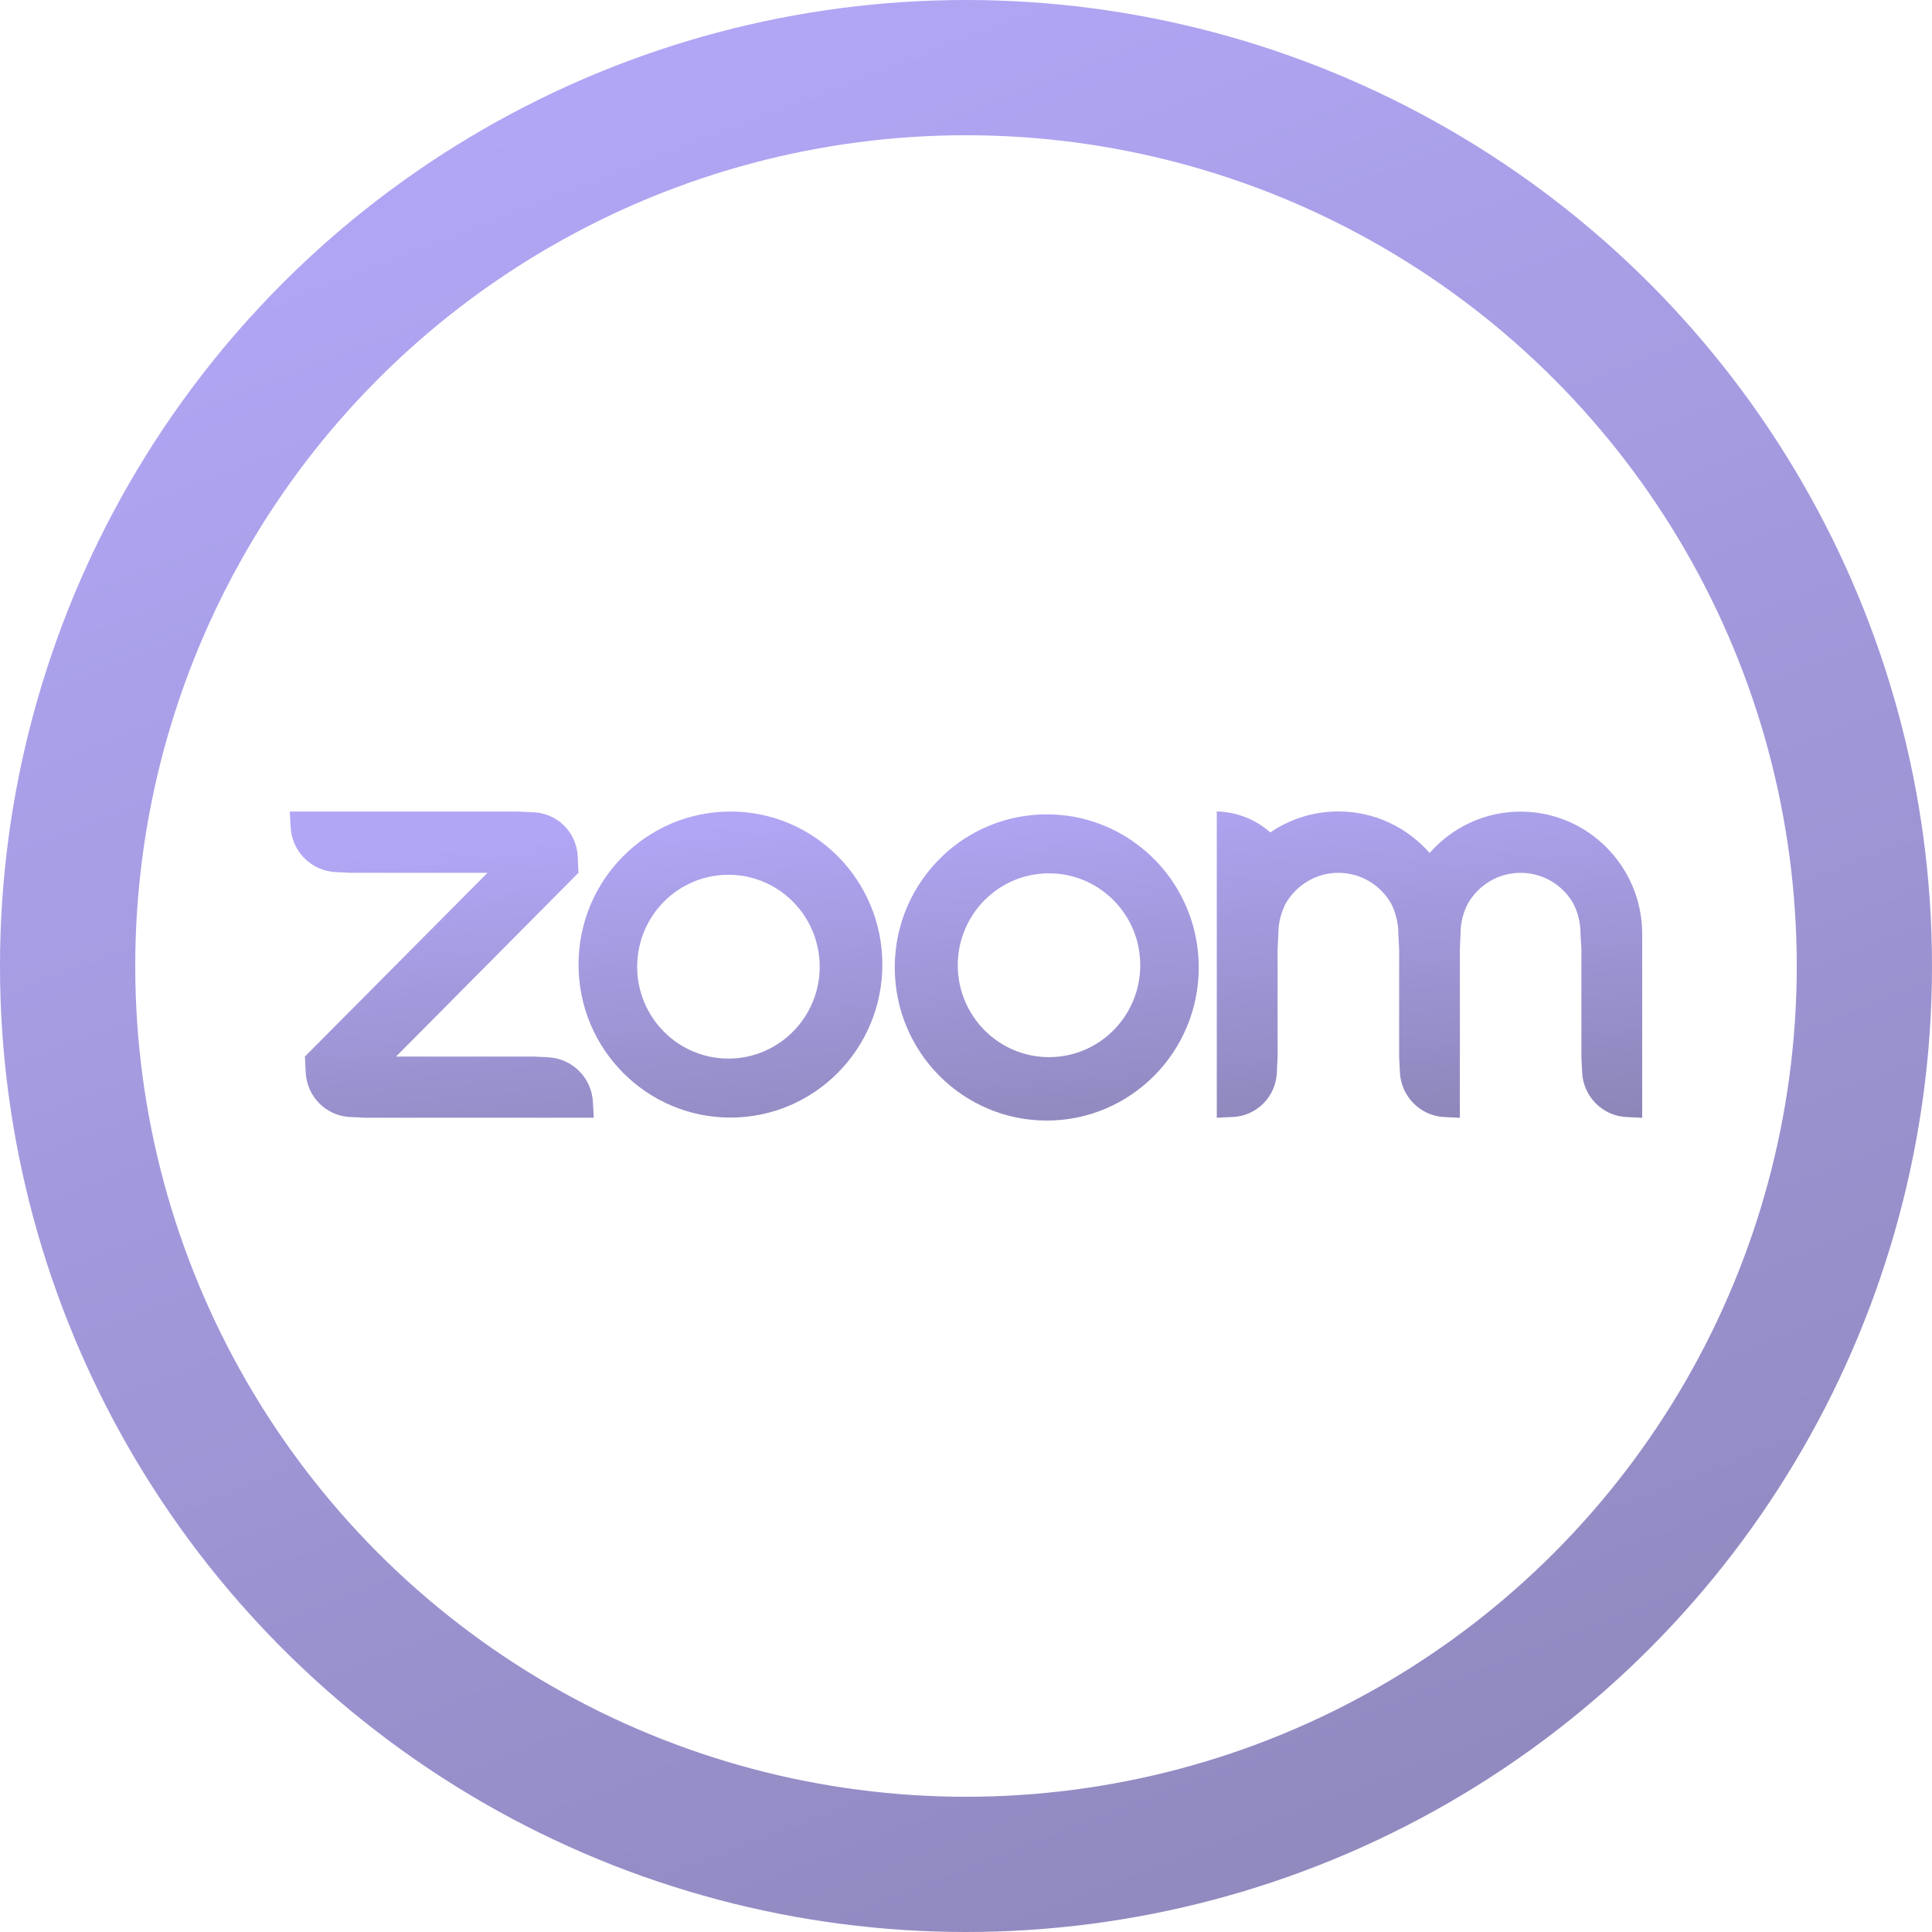
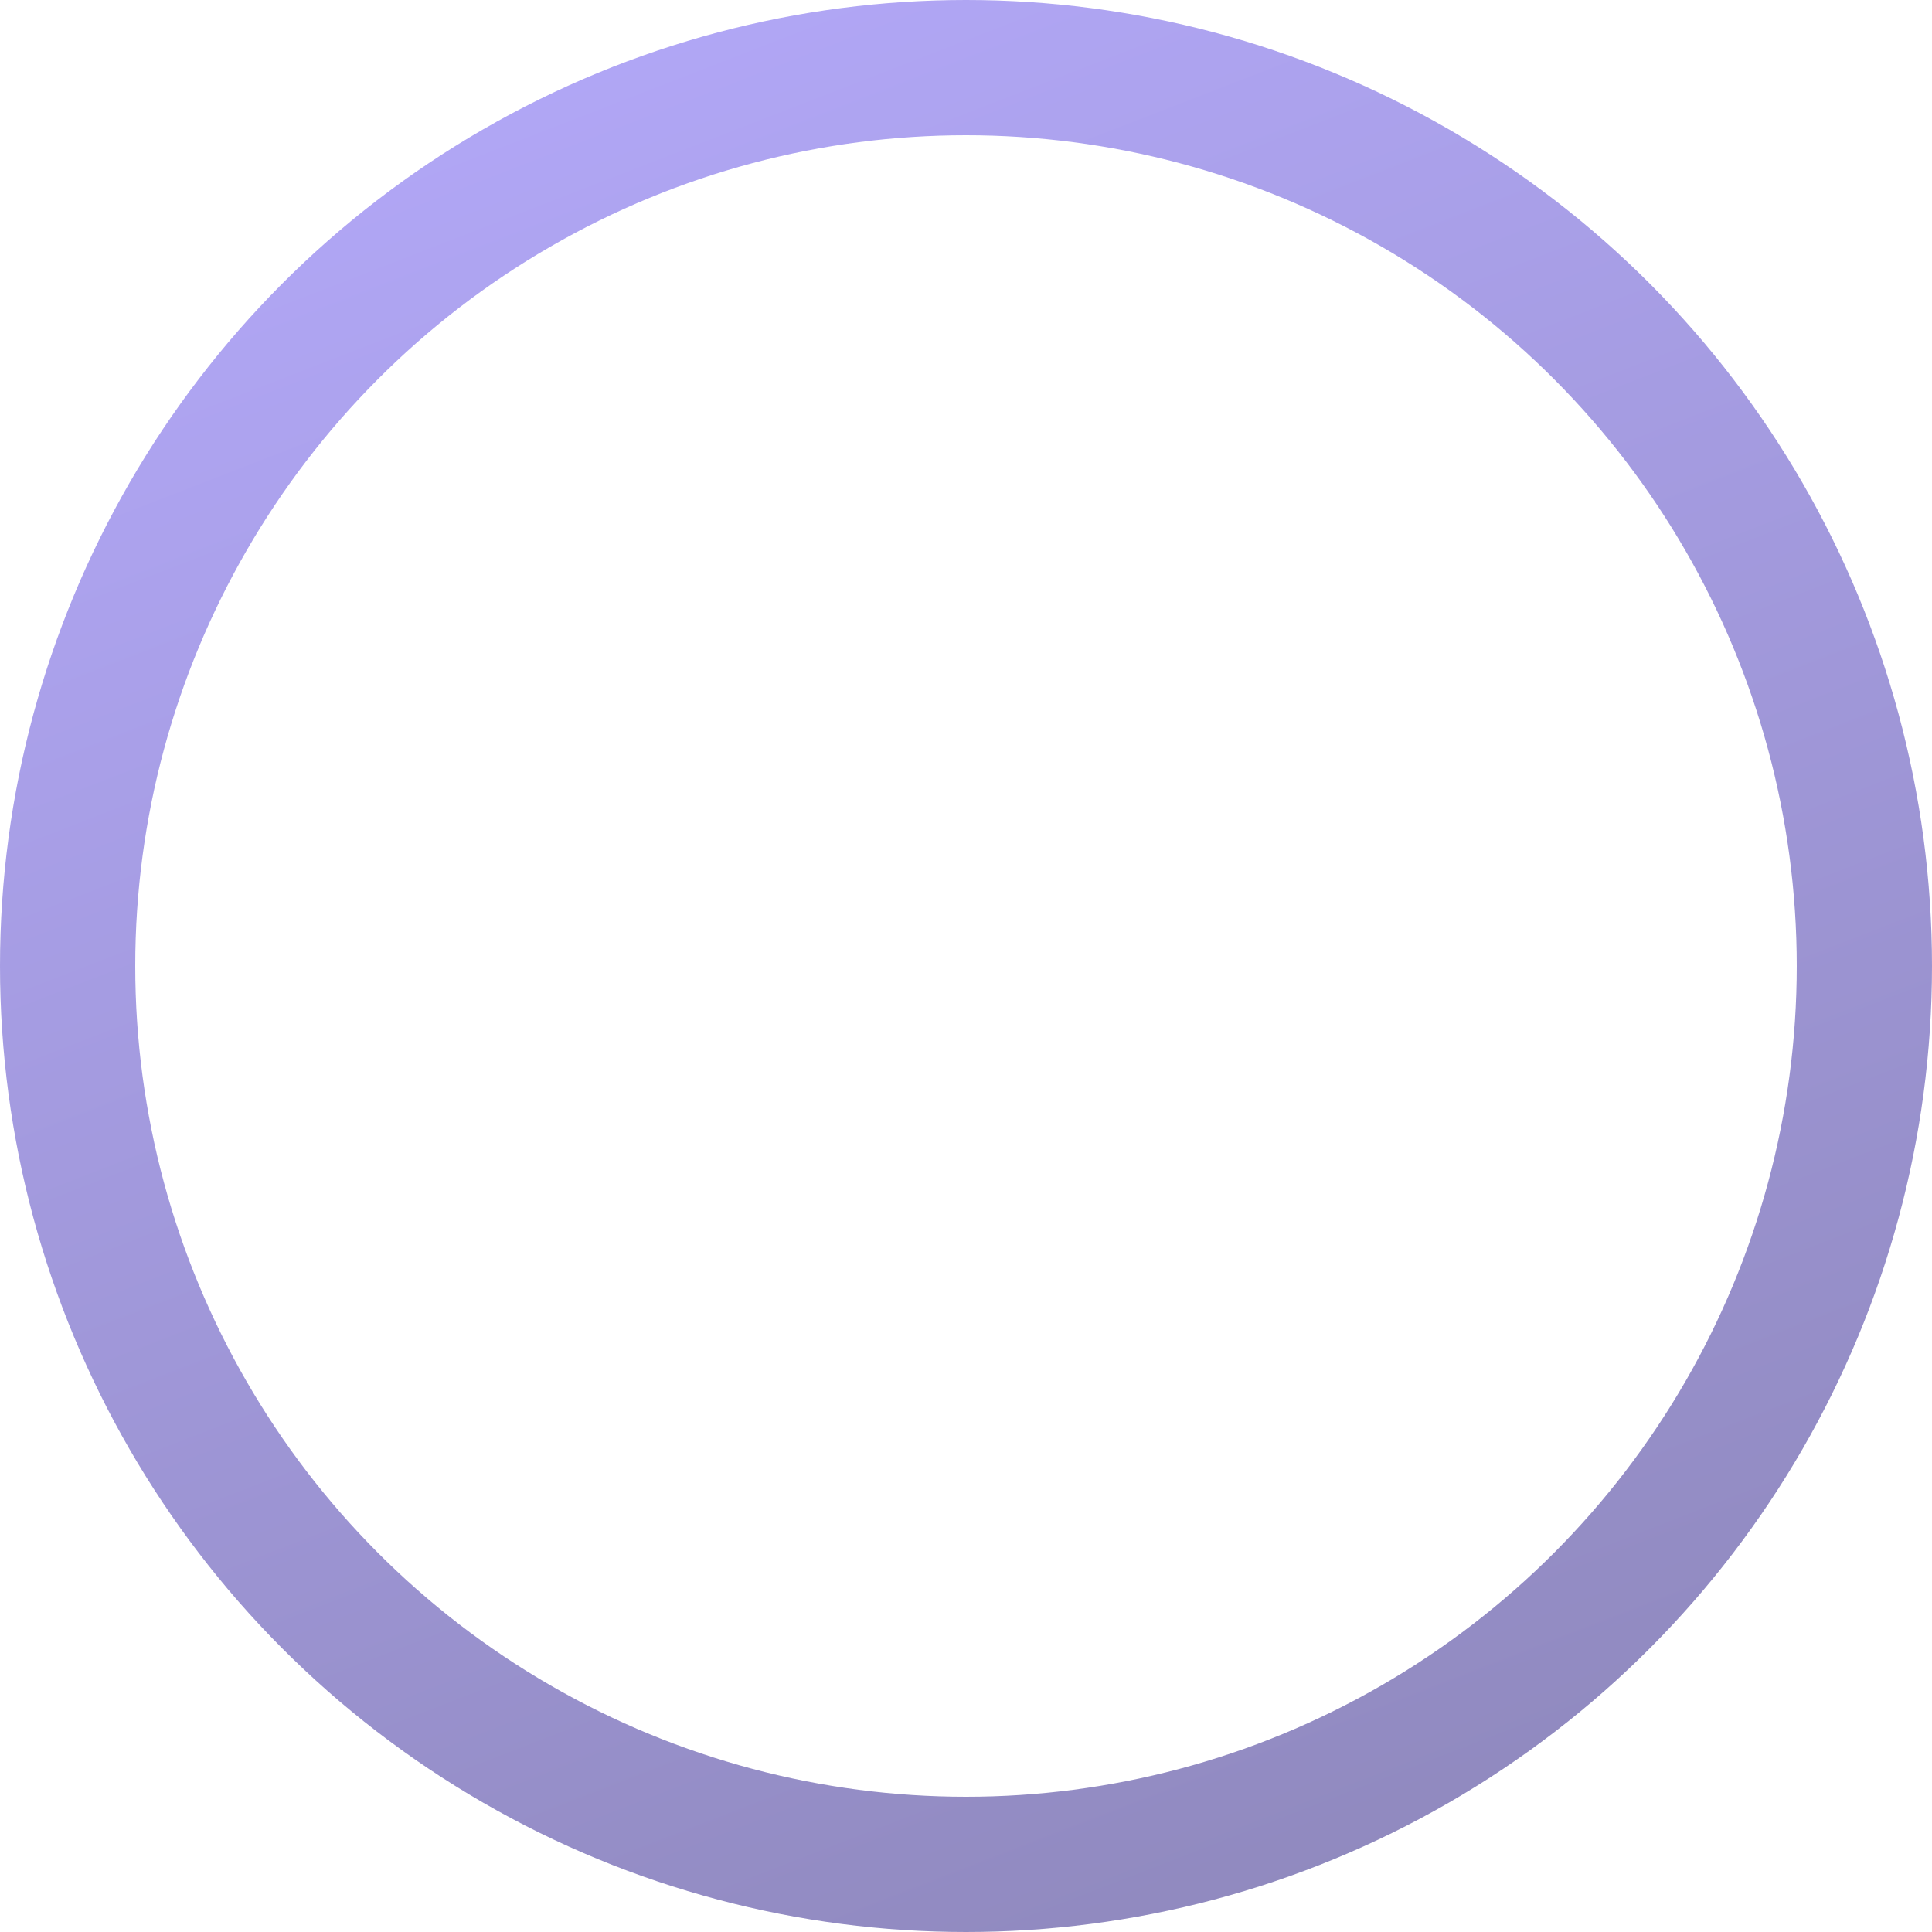
<svg xmlns="http://www.w3.org/2000/svg" width="100" height="100" viewBox="0 0 100 100" fill="none">
  <circle cx="50" cy="50" r="46.5" stroke="url(#paint0_linear_6676_3959)" stroke-opacity="0.7" stroke-width="7" />
-   <path d="M57.668 53.292C56.811 54.172 55.616 54.717 54.297 54.717C51.689 54.717 49.574 52.587 49.574 49.96C49.574 47.333 51.689 45.203 54.297 45.203C56.465 45.203 58.293 46.675 58.847 48.681L58.854 48.714C58.959 49.088 59.019 49.516 59.019 49.96C59.019 51.258 58.503 52.434 57.668 53.292ZM48.769 44.323C47.256 45.77 46.313 47.811 46.313 50.075C46.313 54.452 49.835 58 54.18 58C58.524 58 62.047 54.452 62.047 50.075C62.047 46.454 59.636 43.401 56.342 42.454L56.286 42.44C55.655 42.256 54.929 42.151 54.18 42.151C52.081 42.151 50.174 42.978 48.764 44.326L48.769 44.323ZM78.709 42.007C76.836 42.009 75.155 42.835 74.002 44.145L73.998 44.152C72.84 42.83 71.152 42 69.275 42C67.96 42 66.74 42.407 65.729 43.1L65.75 43.086C65.012 42.433 64.046 42.026 62.986 42H62.981V57.854L63.768 57.817C65.038 57.784 66.058 56.756 66.091 55.481L66.128 54.687V49.135L66.168 48.342C66.168 48.34 66.168 48.337 66.168 48.335C66.168 47.759 66.31 47.213 66.562 46.738L66.553 46.757C67.108 45.805 68.119 45.177 69.275 45.177C70.43 45.177 71.441 45.805 71.987 46.738L71.995 46.752C72.235 47.213 72.377 47.759 72.38 48.34L72.419 49.137V54.689L72.457 55.479C72.508 56.749 73.517 57.765 74.77 57.819H74.775L75.562 57.857V49.137L75.597 48.344C75.597 48.342 75.597 48.34 75.597 48.337C75.597 47.757 75.741 47.209 75.996 46.731L75.987 46.75C76.542 45.803 77.551 45.177 78.706 45.177C79.864 45.177 80.875 45.807 81.424 46.743L81.43 46.757C81.669 47.216 81.809 47.761 81.809 48.34C81.809 48.342 81.809 48.342 81.809 48.344L81.853 49.137V54.689L81.89 55.479C81.937 56.751 82.95 57.772 84.209 57.819H84.213L85 57.857V48.344C84.998 44.845 82.18 42.009 78.704 42.009C78.701 42.009 78.699 42.009 78.697 42.009L78.709 42.007ZM41.146 53.292C40.283 54.216 39.059 54.792 37.703 54.792C35.095 54.792 32.98 52.662 32.98 50.035C32.98 47.409 35.095 45.278 37.703 45.278C39.86 45.278 41.679 46.734 42.244 48.723L42.253 48.756C42.363 49.139 42.428 49.581 42.428 50.035C42.428 51.296 41.94 52.441 41.146 53.292ZM37.817 42.005H37.806C33.464 42.007 29.945 45.553 29.945 49.925C29.945 54.296 33.466 57.845 37.808 57.845C42.15 57.845 45.671 54.299 45.671 49.925C45.671 45.551 42.153 42.007 37.813 42.005H37.817ZM28.372 54.722L27.585 54.687H20.5L29.941 45.175L29.904 44.382C29.873 43.103 28.851 42.073 27.583 42.042L26.794 42.005H15L15.042 42.797C15.103 44.062 16.104 45.071 17.353 45.137H17.358L18.145 45.175H25.235L15.782 54.687L15.822 55.477C15.866 56.749 16.879 57.77 18.138 57.817H18.142L18.929 57.854H30.732L30.69 57.062C30.634 55.794 29.628 54.783 28.377 54.727H28.372V54.722Z" fill="url(#paint1_linear_6676_3959)" fill-opacity="0.7" />
  <defs>
    <linearGradient id="paint0_linear_6676_3959" x1="23.952" y1="5.389" x2="72.156" y2="129.641" gradientUnits="userSpaceOnUse">
      <stop stop-color="#9081F2" />
      <stop offset="1" stop-color="#534B8C" />
    </linearGradient>
    <linearGradient id="paint1_linear_6676_3959" x1="31.767" y1="42.862" x2="33.779" y2="65.556" gradientUnits="userSpaceOnUse">
      <stop stop-color="#9081F2" />
      <stop offset="1" stop-color="#534B8C" />
    </linearGradient>
  </defs>
</svg>